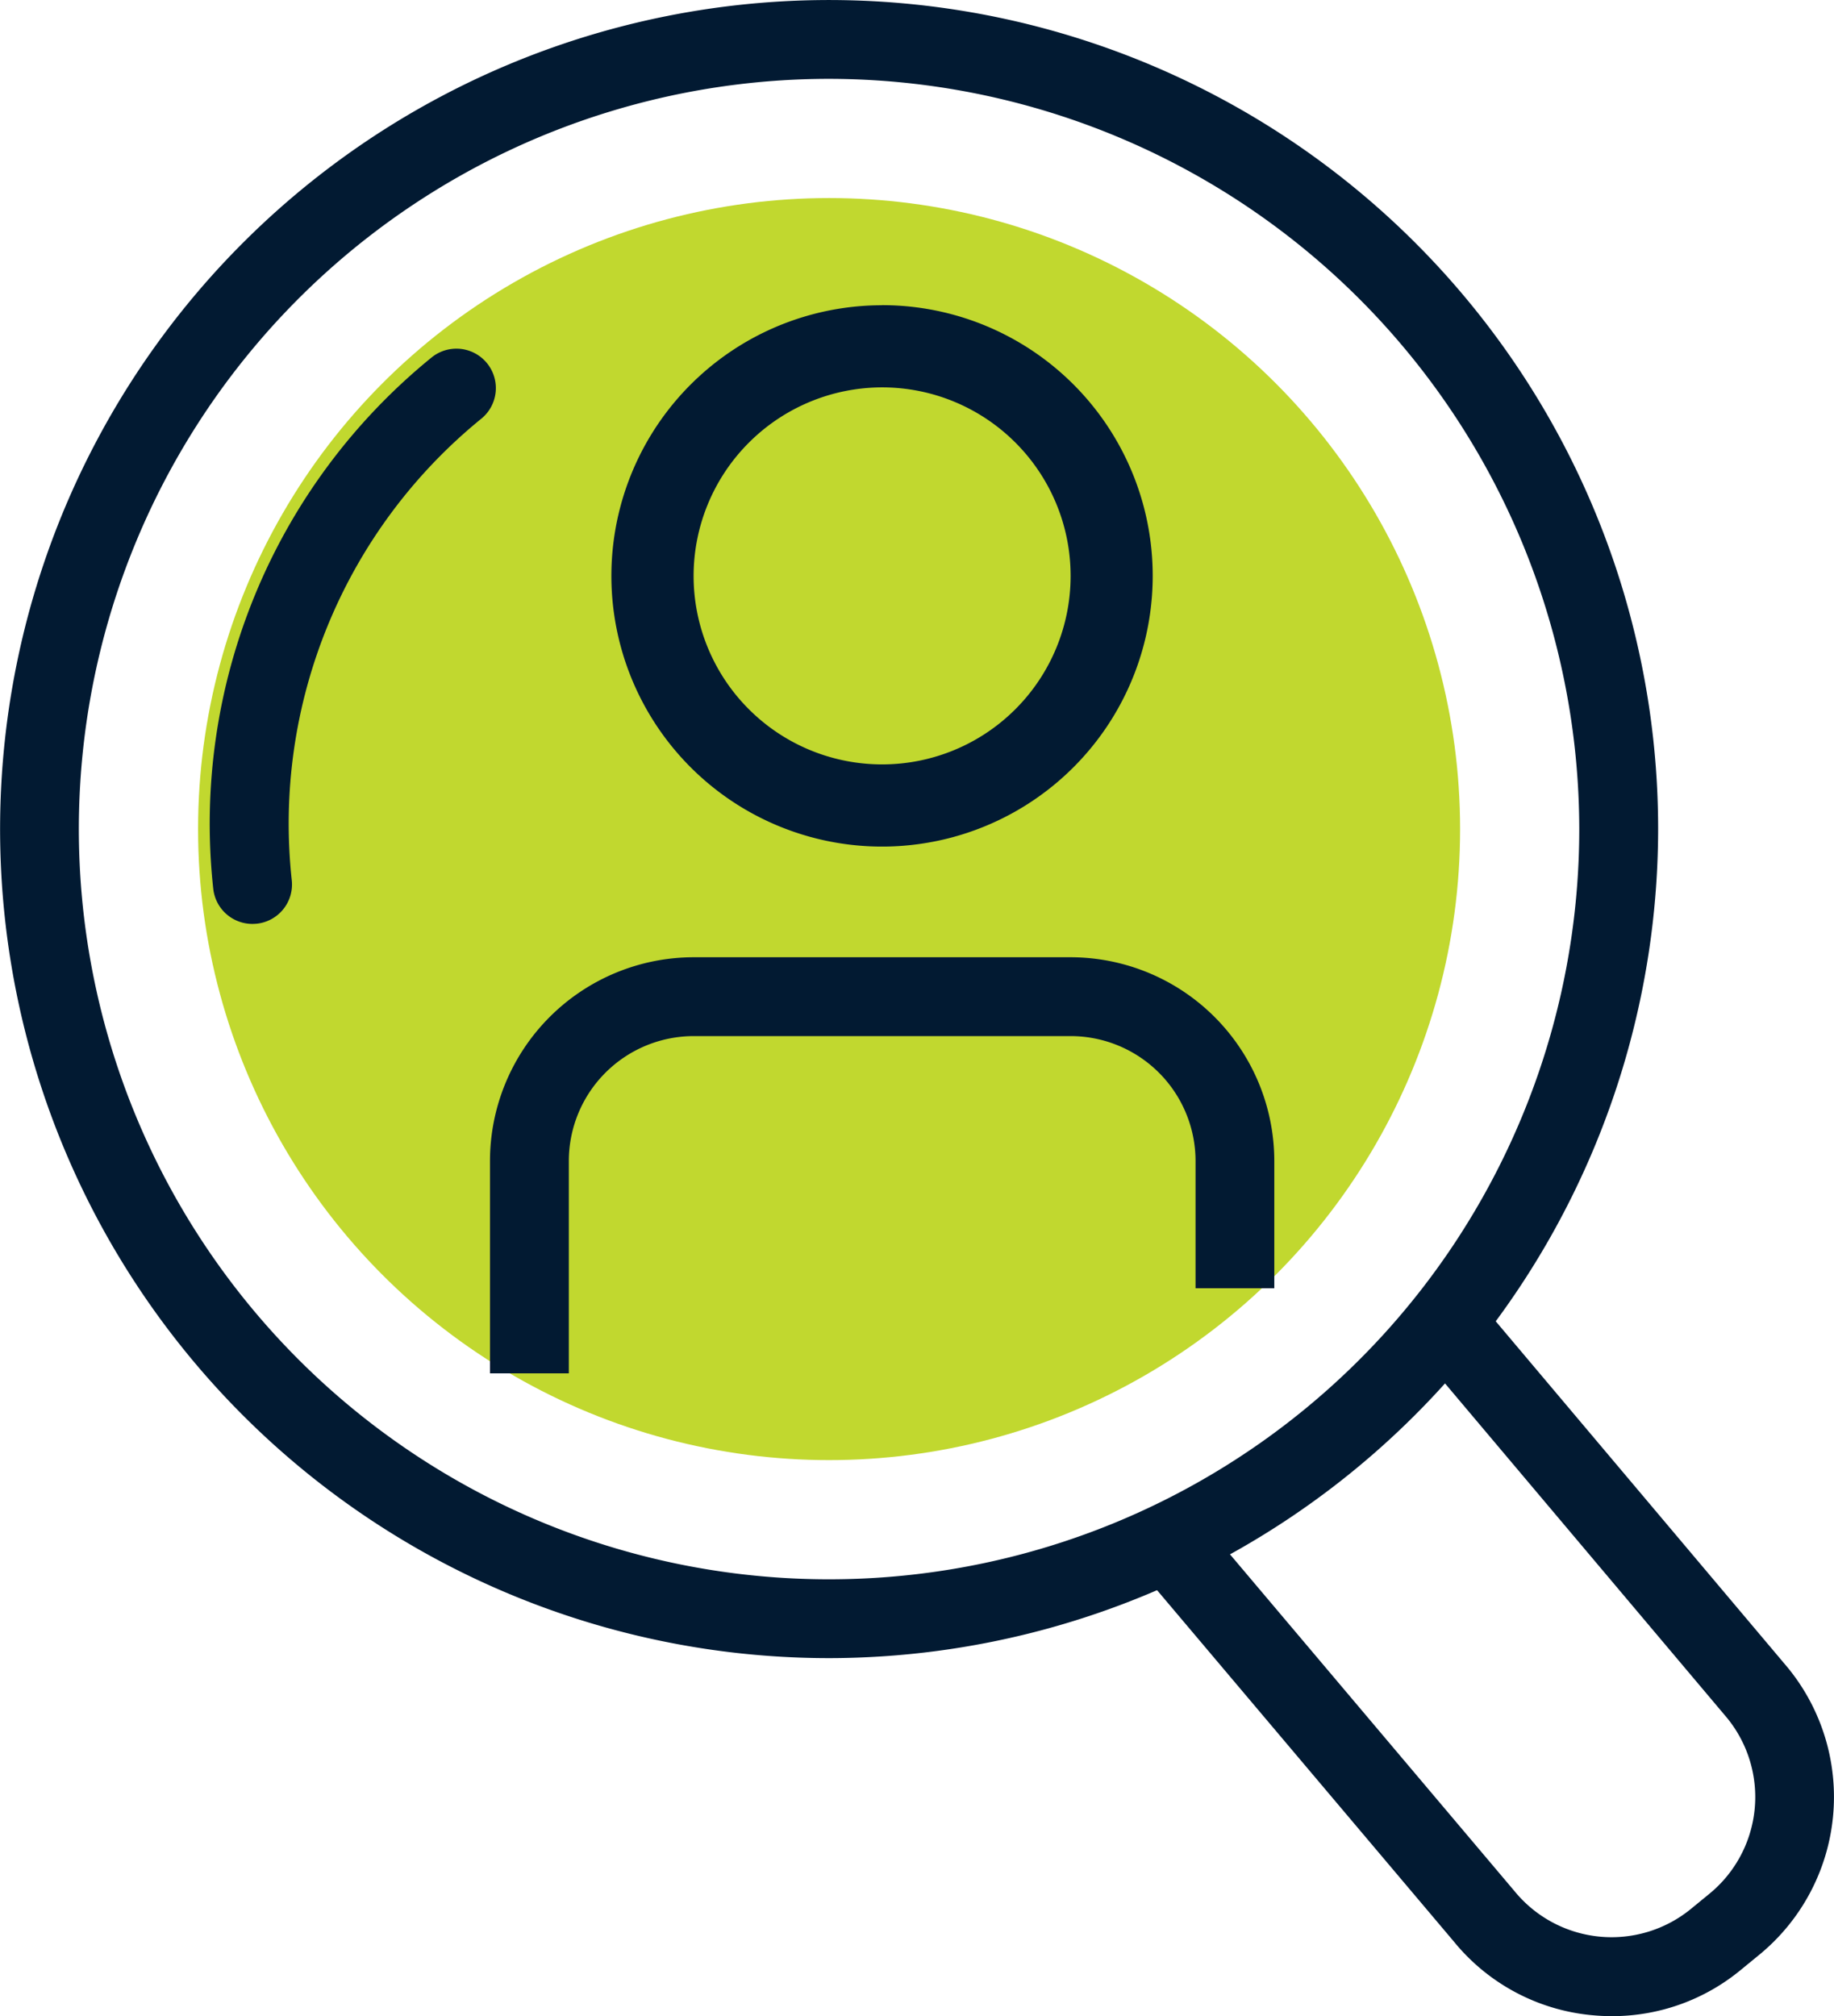
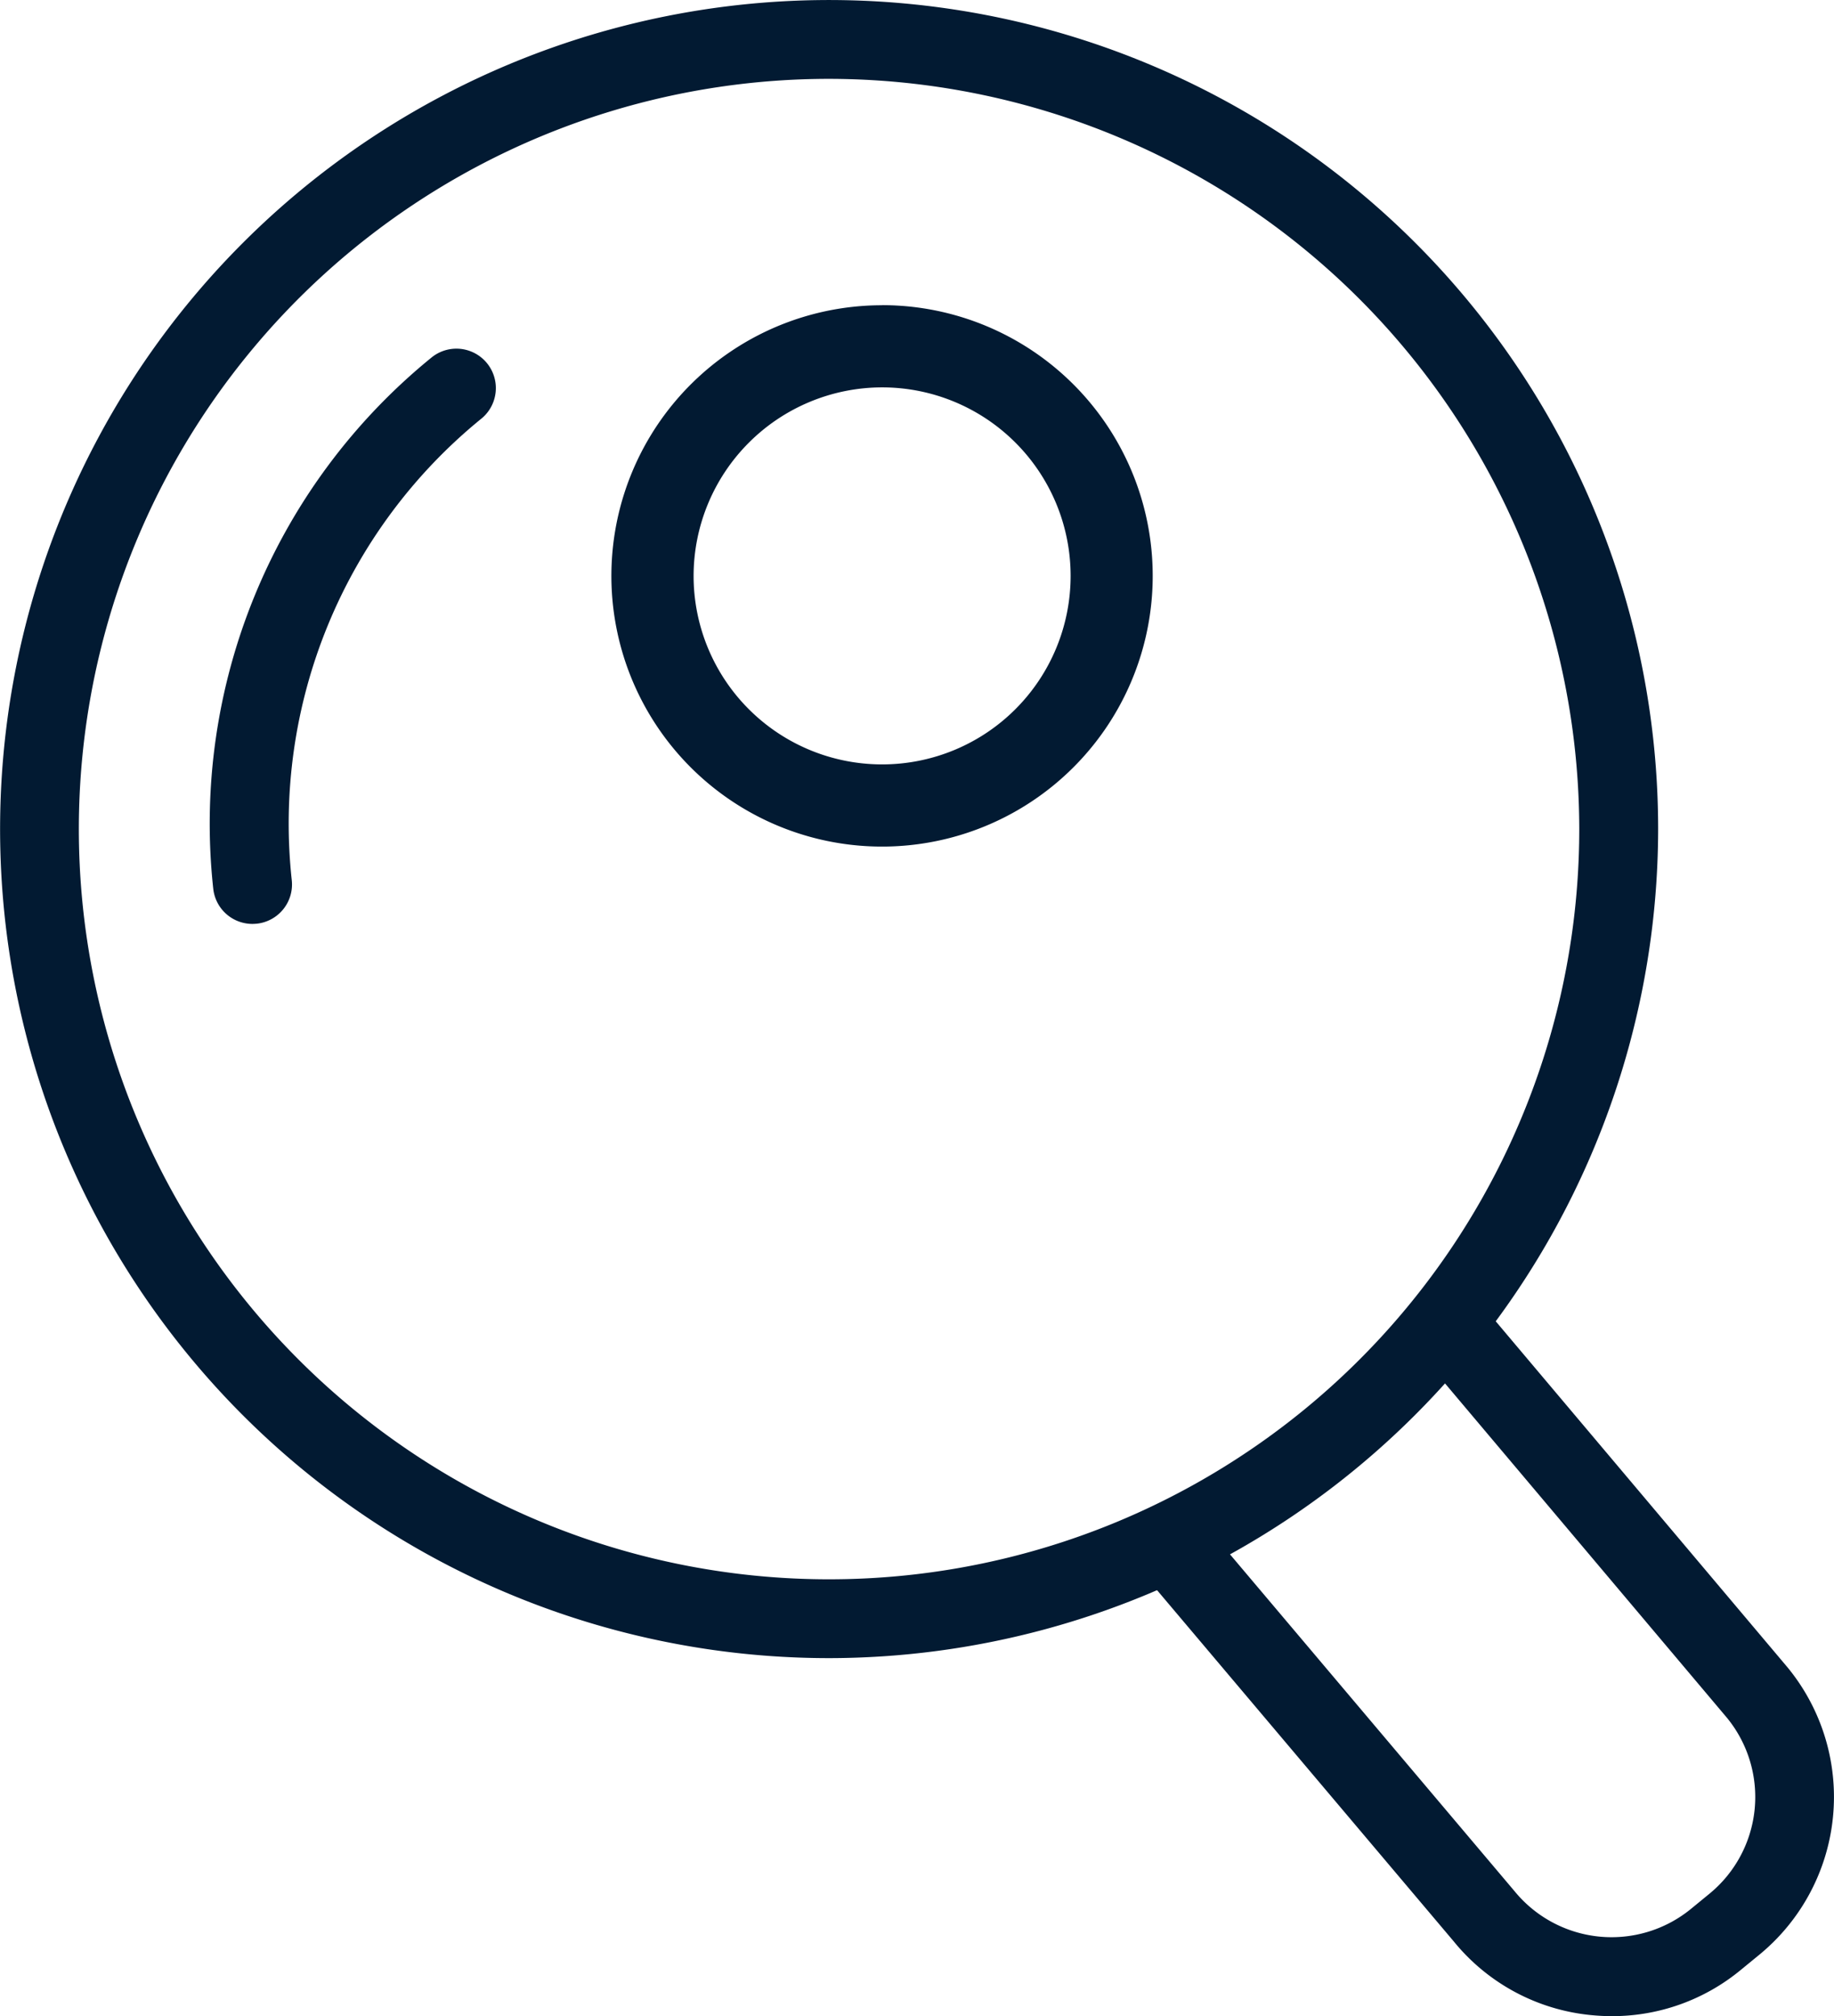
<svg xmlns="http://www.w3.org/2000/svg" width="58.87" height="64.715" viewBox="0 0 58.87 64.715">
  <g id="Group_2239" data-name="Group 2239" transform="translate(-65.107 -43.488)">
    <g id="Group_1710" data-name="Group 1710" transform="translate(71.465 49.845)">
-       <circle id="Ellipse_190" data-name="Ellipse 190" cx="20.255" cy="20.255" r="20.255" transform="translate(0)" fill="#c1d82f" />
-     </g>
+       </g>
    <g id="Group_1713" data-name="Group 1713" transform="translate(65.107 43.488)">
      <g id="Group_1711" data-name="Group 1711" transform="translate(19.628 9.798)">
        <path id="Path_3427" data-name="Path 3427" d="M97.06,57.739a6.051,6.051,0,1,1-6.05,6.052,6.058,6.058,0,0,1,6.05-6.052m0-2.636a8.688,8.688,0,1,0,8.687,8.688A8.687,8.687,0,0,0,97.06,55.1Z" transform="translate(-88.374 -55.103)" fill="#021a32" />
      </g>
      <path id="Path_3428" data-name="Path 3428" d="M91.718,96.711A26.611,26.611,0,1,1,118.332,70.1,26.642,26.642,0,0,1,91.718,96.711Zm0-50.692A24.081,24.081,0,1,0,115.8,70.1,24.108,24.108,0,0,0,91.718,46.019Z" transform="translate(-65.107 -43.488)" fill="#021a32" />
      <g id="Group_1712" data-name="Group 1712" transform="translate(6.73 11.179)">
        <path id="Path_3429" data-name="Path 3429" d="M74.454,75.216A1.265,1.265,0,0,1,73.2,74.085a19.285,19.285,0,0,1,7.021-17.061,1.266,1.266,0,0,1,1.6,1.962,16.755,16.755,0,0,0-6.1,14.831,1.266,1.266,0,0,1-1.124,1.392C74.544,75.213,74.5,75.216,74.454,75.216Z" transform="translate(-73.085 -56.739)" fill="#021a32" />
      </g>
-       <path id="Path_3430" data-name="Path 3430" d="M86.283,93.268H83.752V86.45a6.544,6.544,0,0,1,6.538-6.538h12.1a6.545,6.545,0,0,1,6.538,6.538v4.086H106.4V86.45a4.012,4.012,0,0,0-4.007-4.007H90.29a4.012,4.012,0,0,0-4.007,4.007Z" transform="translate(-68.024 -49.186)" fill="#021a32" />
      <path id="Path_3431" data-name="Path 3431" d="M123.624,115.92q-.332,0-.666-.033a6.487,6.487,0,0,1-4.41-2.358L108.387,101.5l1.933-1.633,10.173,12.042a4.024,4.024,0,0,0,5.65.578l.61-.5a4.013,4.013,0,0,0,.562-5.639l-10.034-11.9,1.934-1.631,10.045,11.913a6.55,6.55,0,0,1-.905,9.214l-.61.5A6.476,6.476,0,0,1,123.624,115.92Z" transform="translate(-71.877 -51.205)" fill="#021a32" />
    </g>
  </g>
</svg>